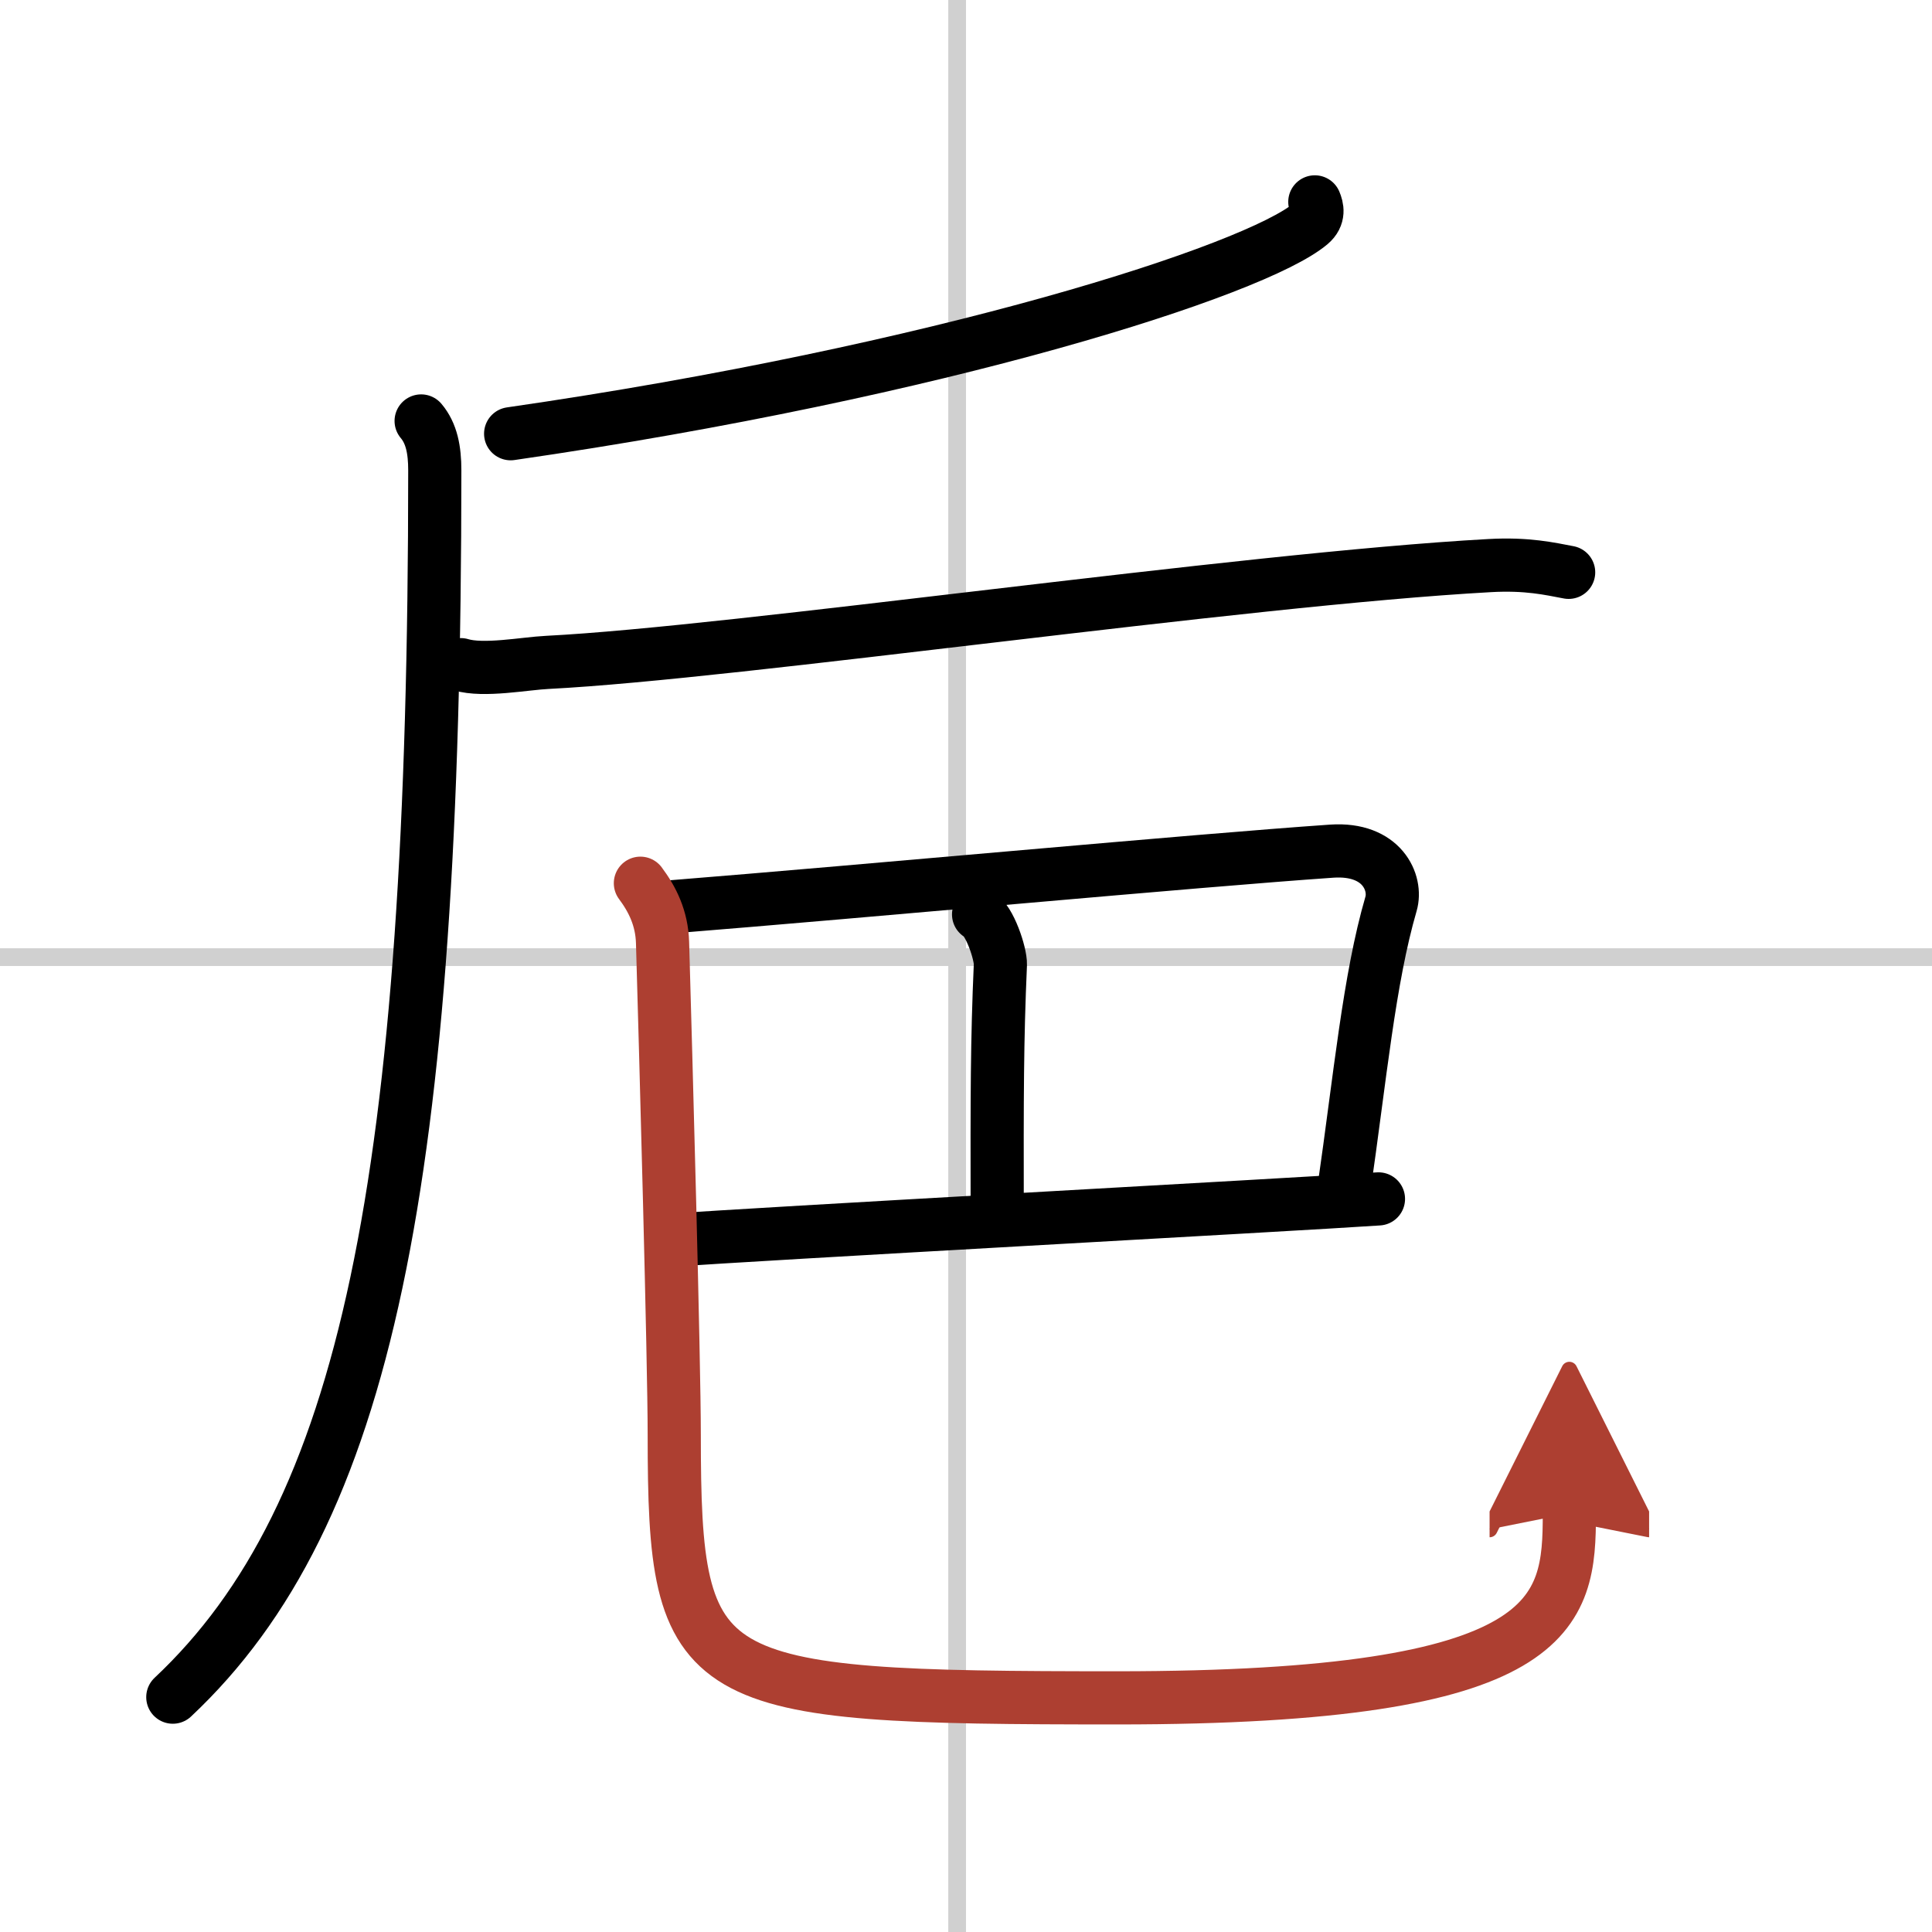
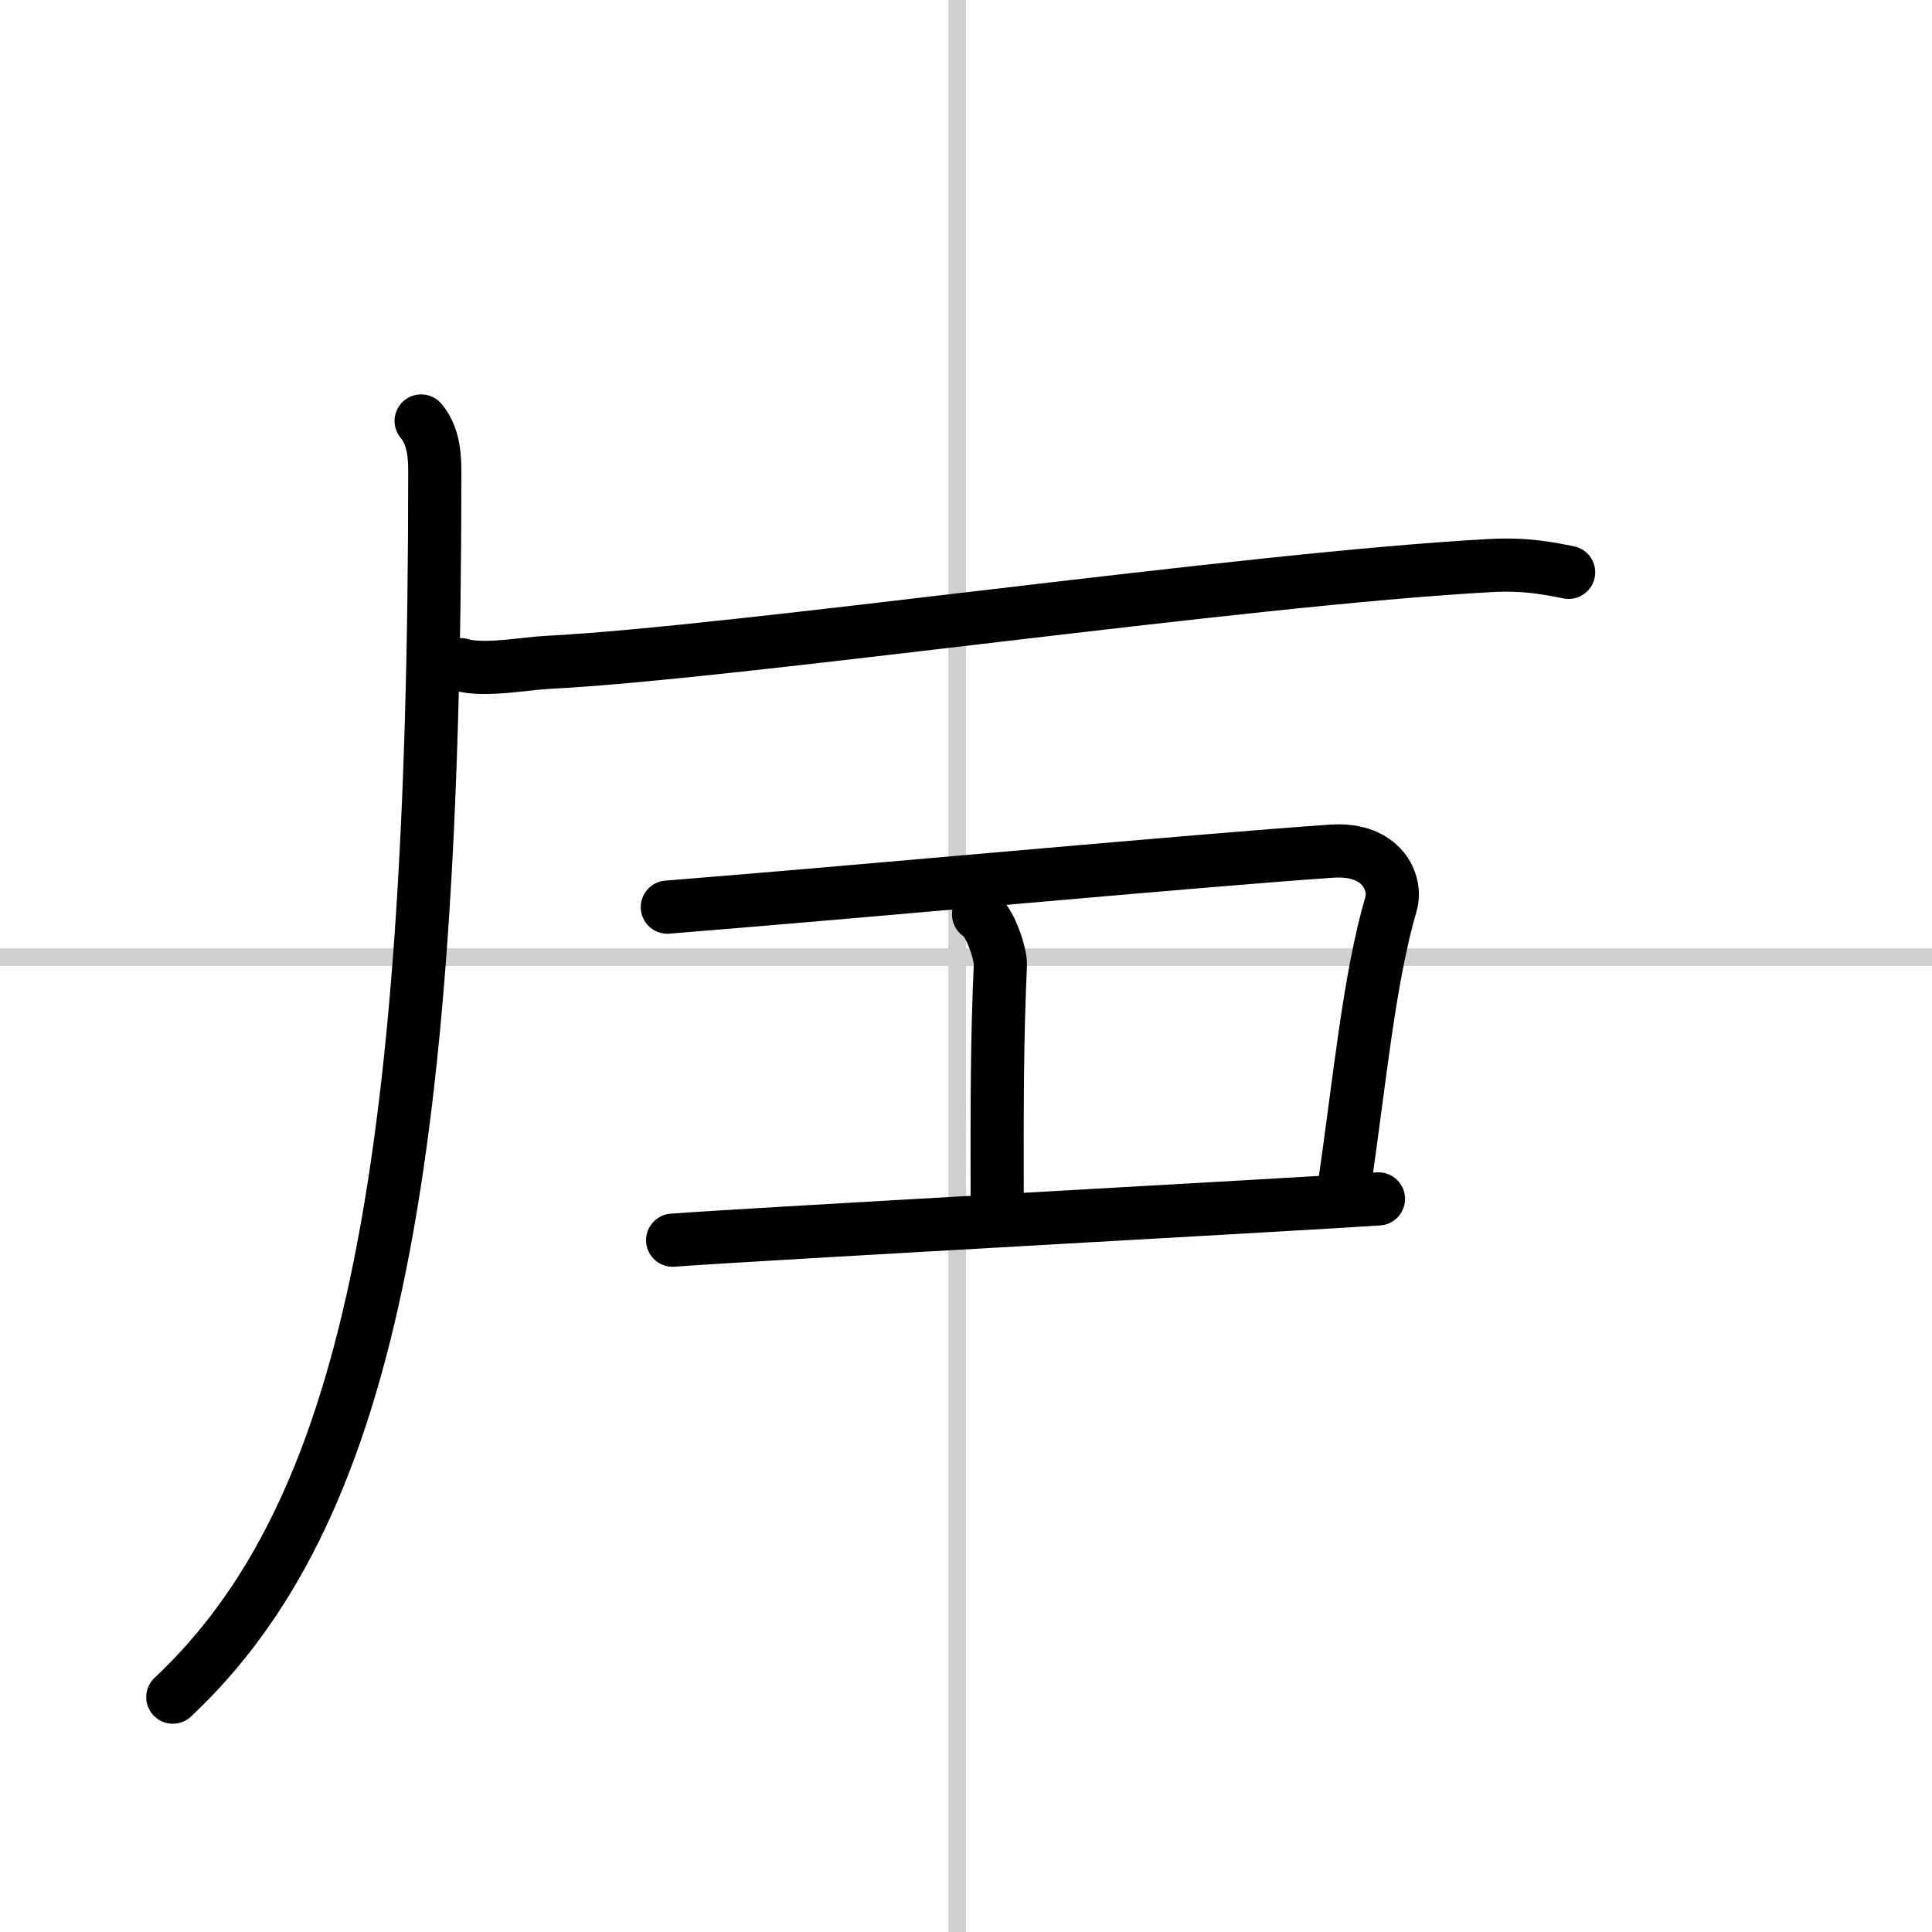
<svg xmlns="http://www.w3.org/2000/svg" width="400" height="400" viewBox="0 0 109 109">
  <defs>
    <marker id="a" markerWidth="4" orient="auto" refX="1" refY="5" viewBox="0 0 10 10">
-       <polyline points="0 0 10 5 0 10 1 5" fill="#ad3f31" stroke="#ad3f31" />
-     </marker>
+       </marker>
  </defs>
  <g fill="none" stroke="#000" stroke-linecap="round" stroke-linejoin="round" stroke-width="3">
-     <rect width="100%" height="100%" fill="#fff" stroke="#fff" />
    <line x1="54" x2="54" y2="109" stroke="#d0d0d0" stroke-width="1" />
    <line x2="109" y1="54" y2="54" stroke="#d0d0d0" stroke-width="1" />
-     <path d="m74.18 11.39c0.13 0.31 0.27 0.8-0.25 1.24-3.09 2.61-20.84 8.33-45.12 11.84" />
    <path d="m23.76 23.75c0.59 0.7 0.77 1.63 0.77 2.79 0 40.16-3.86 58.96-14.78 69.21" />
    <path d="m26 37.5c1.28 0.39 3.62-0.07 4.89-0.13 10.67-0.54 39.14-4.69 53.15-5.46 2.12-0.12 3.4 0.18 4.46 0.38" />
    <path d="m37.65 51.18c11.6-0.93 29.69-2.62 37.49-3.16 2.85-0.19 3.68 1.8 3.34 2.97-1.24 4.26-1.74 9.76-2.67 16.18" />
    <path d="m55.21 51.59c0.62 0.3 1.25 2.22 1.23 2.83-0.19 4.33-0.19 7.33-0.18 14.06" />
    <path d="m37.95 69.97c4.25-0.33 34.96-2 39.82-2.33" />
-     <path d="m36.13 49.83c0.67 0.9 1.21 1.96 1.25 3.35 0.18 6.19 0.66 23.59 0.66 27.77 0 14.31 1.21 14.84 25 14.84 24.96 0 25.5-4.79 25.5-10.41" marker-end="url(#a)" stroke="#ad3f31" />
  </g>
</svg>